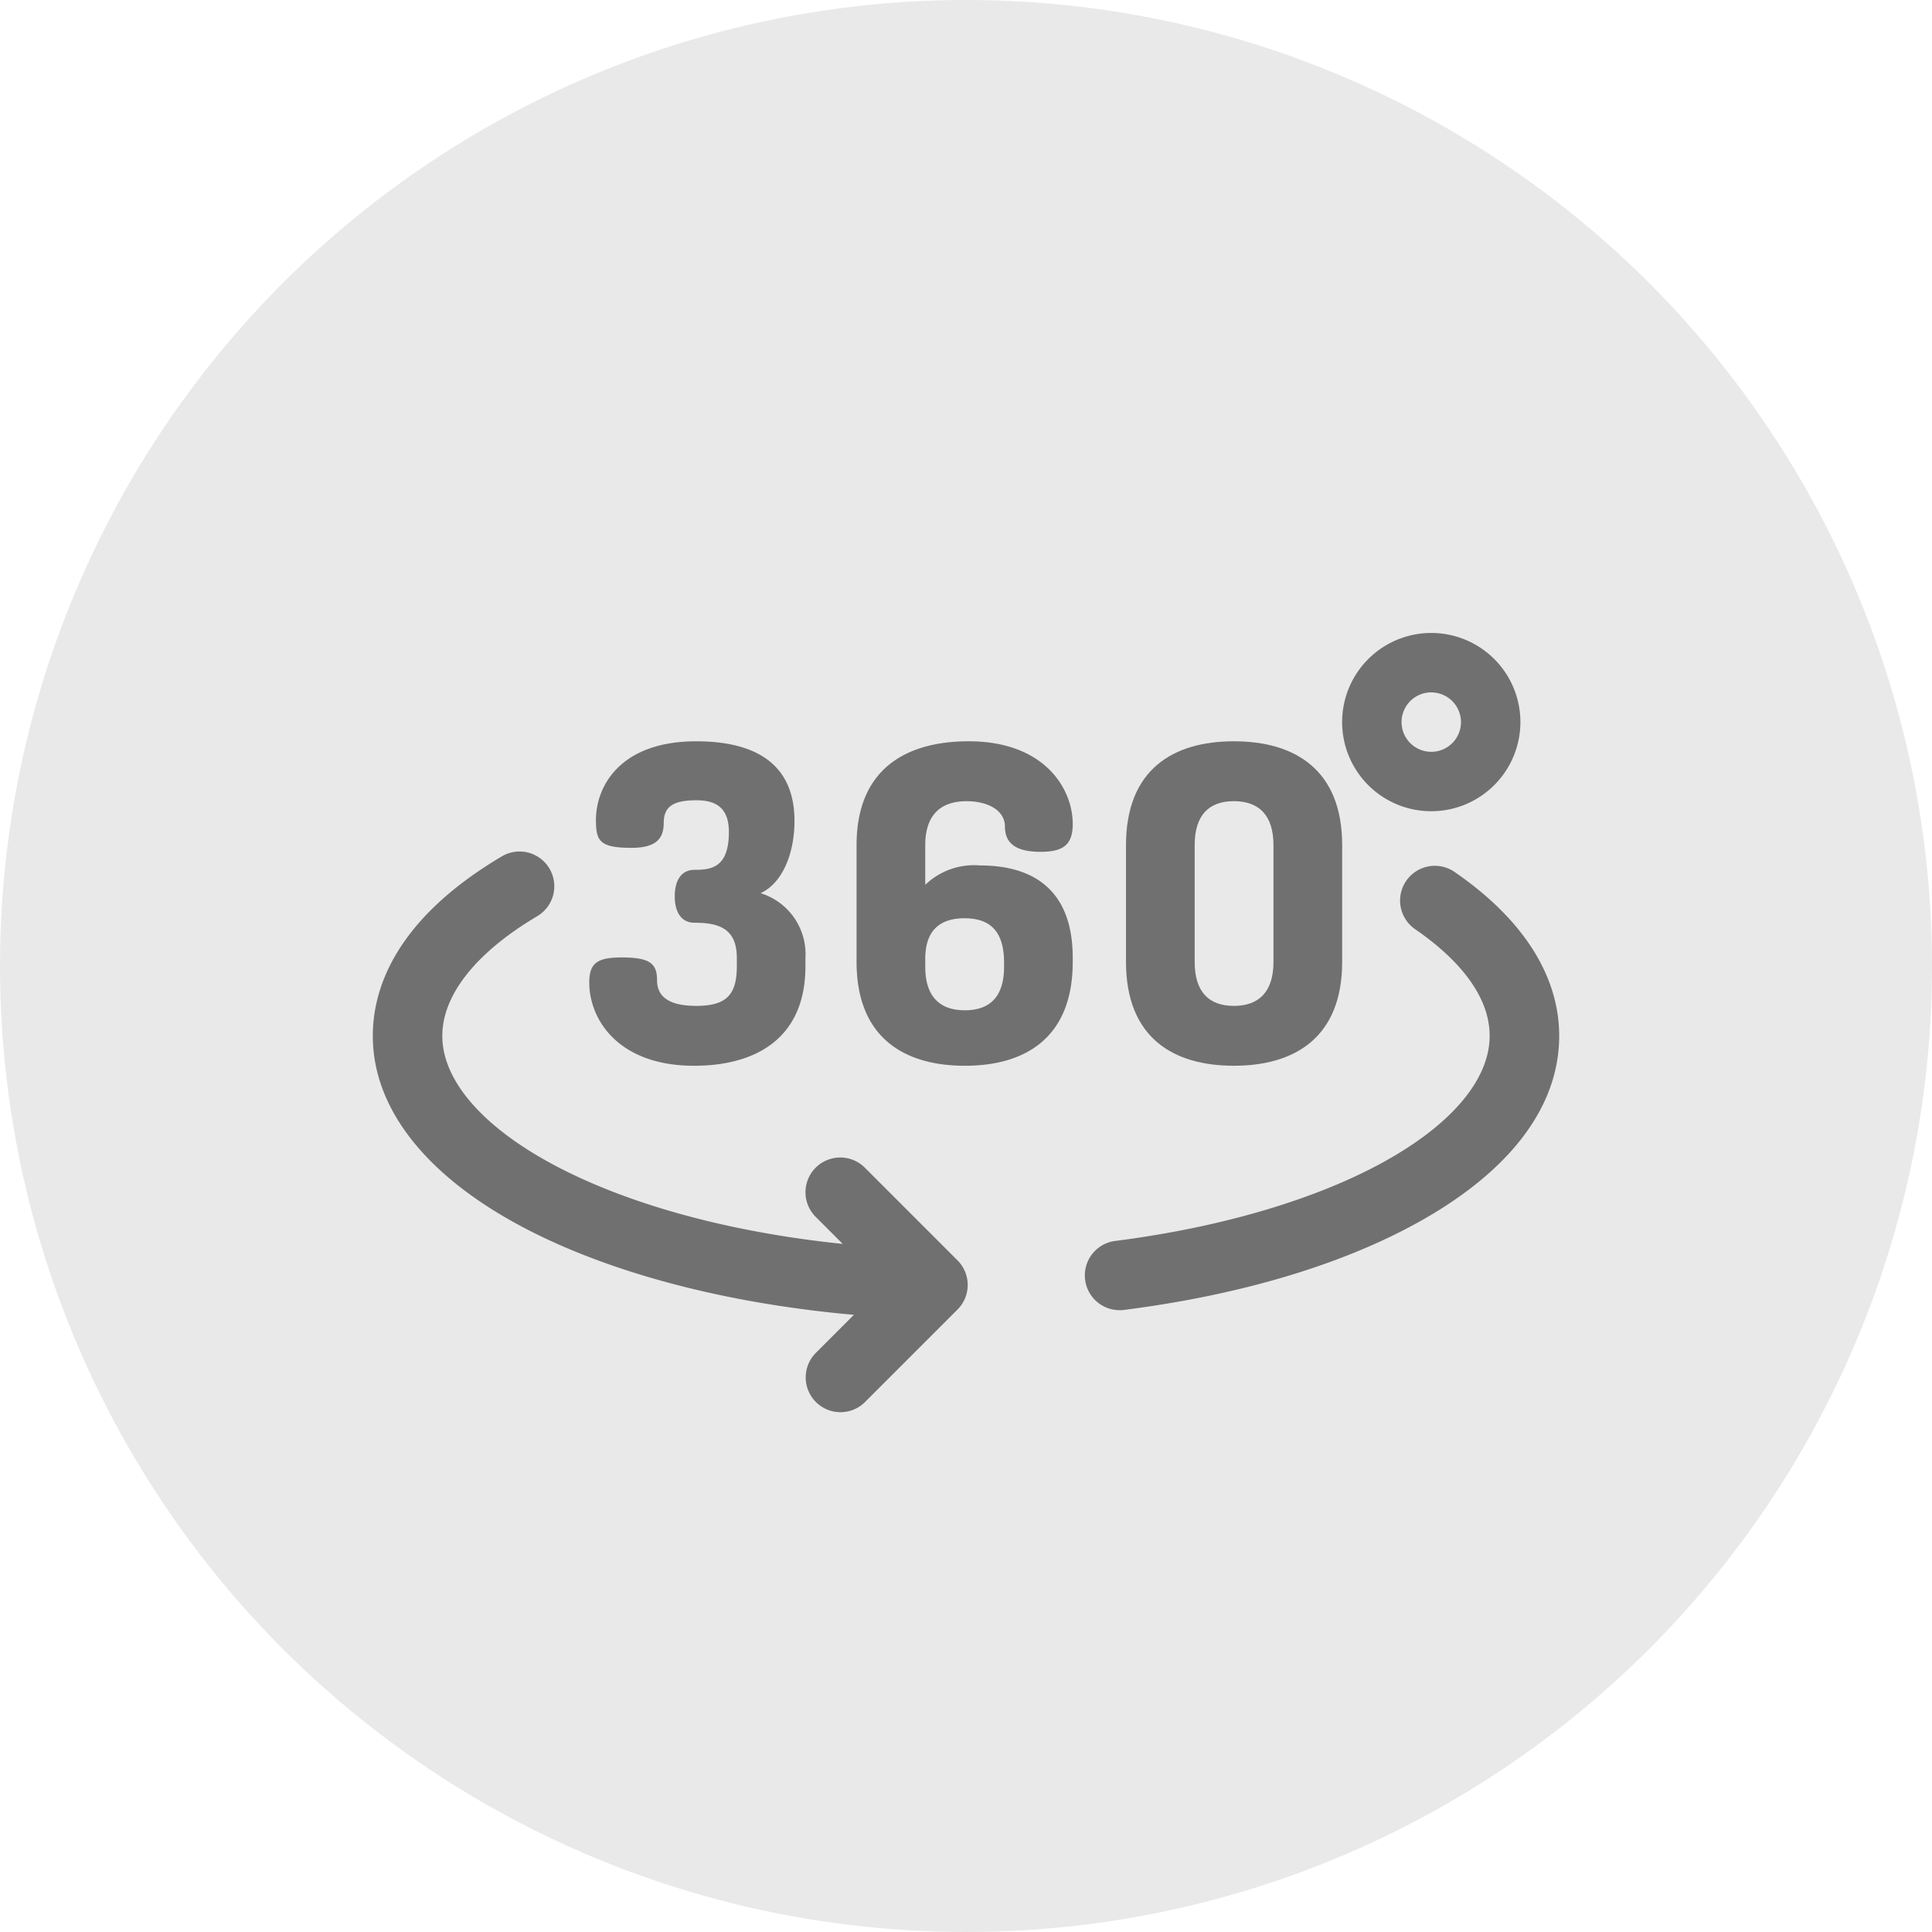
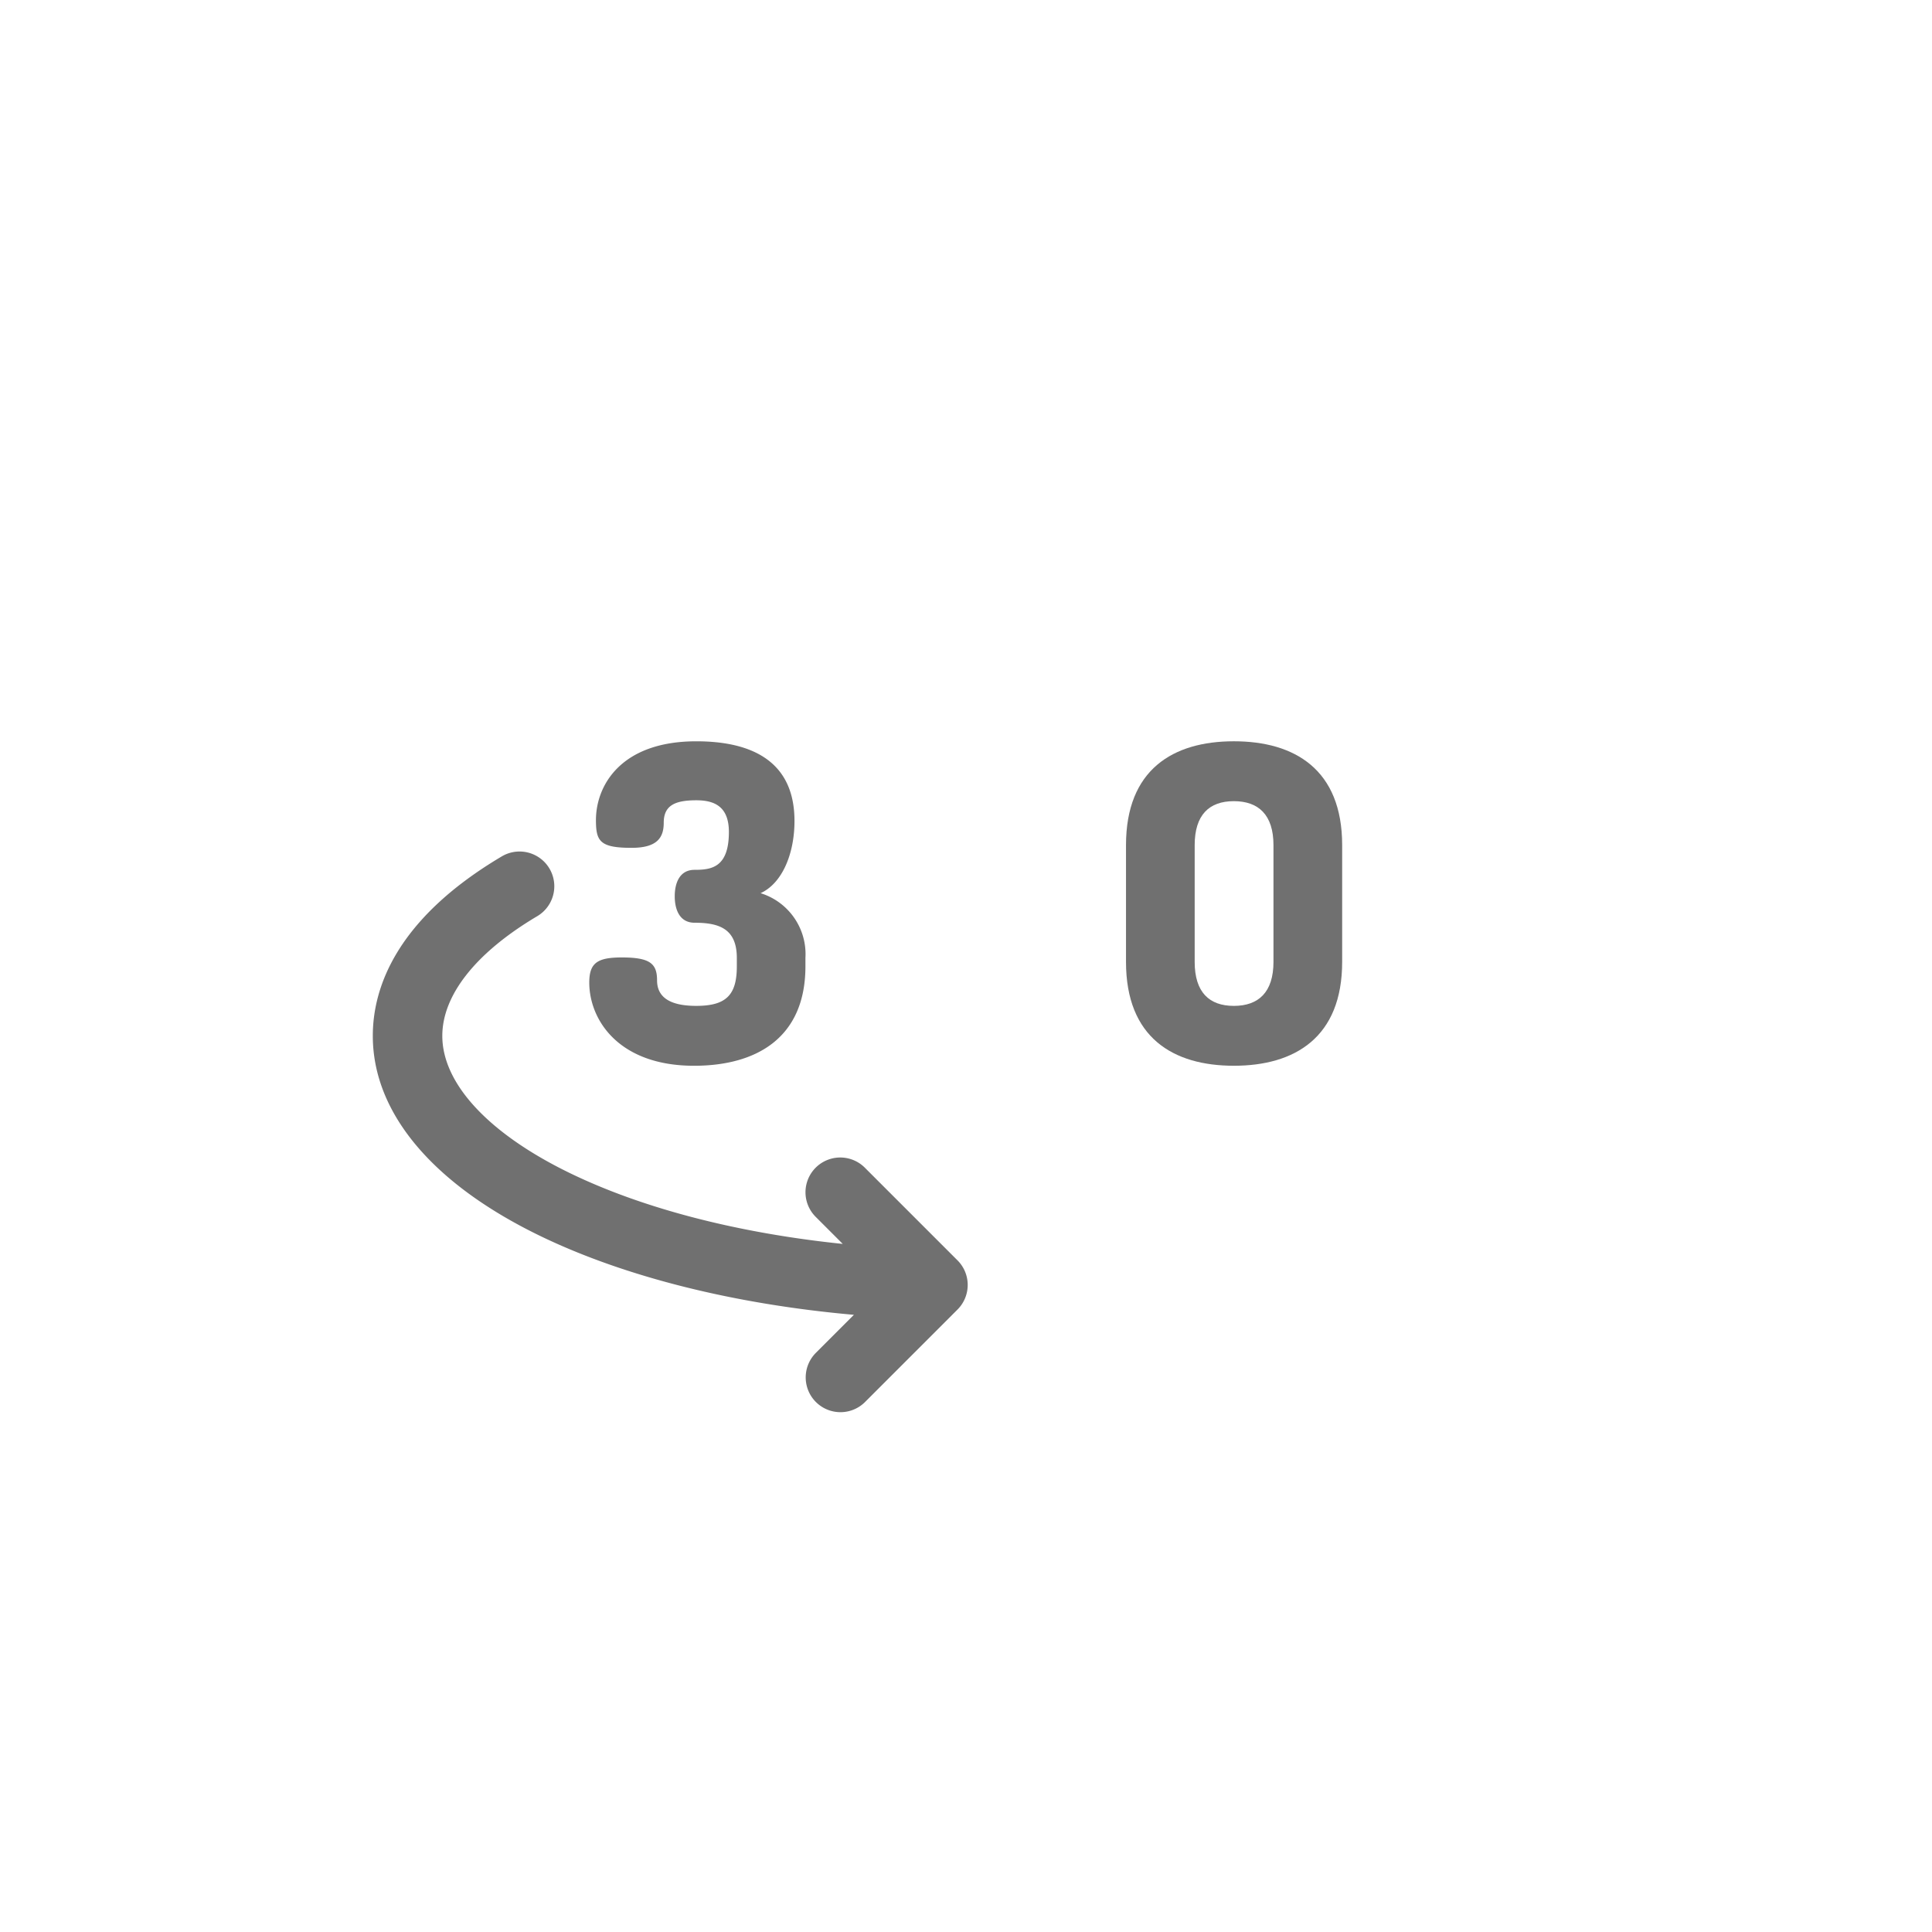
<svg xmlns="http://www.w3.org/2000/svg" width="168" height="168" viewBox="0 0 168 168">
  <g id="icon_360" transform="translate(5838 17662)">
-     <circle id="Elipse_31" data-name="Elipse 31" cx="84" cy="84" r="84" transform="translate(-5838 -17662)" fill="#e5e5e5" opacity="0.84" />
    <g id="_360-degrees_1758455" data-name="360-degrees_1758455" transform="translate(-5805.582 -17616.973)">
-       <path id="Trazado_132" data-name="Trazado 132" d="M310.32,182.507a3.022,3.022,0,0,1-.379-6.02c9.55-1.217,18.1-3.8,24.081-7.288,5.468-3.185,8.478-6.93,8.478-10.544,0-3.983-3.523-7.243-6.479-9.276a3.022,3.022,0,0,1,3.426-4.98c5.952,4.094,9.1,9.024,9.1,14.257,0,5.939-3.969,11.391-11.479,15.767-6.76,3.938-15.875,6.726-26.36,8.062a3.209,3.209,0,0,1-.386.024Zm0,0" transform="translate(-245.383 -113.606)" fill="#707070" />
      <path id="Trazado_133" data-name="Trazado 133" d="M50.845,173.247l-8.06-8.06a3.022,3.022,0,0,0-4.275,4.274l2.355,2.355c-9.029-.933-17.232-3.035-23.584-6.09-7.141-3.434-11.237-7.809-11.237-12,0-3.557,2.933-7.254,8.257-10.41a3.022,3.022,0,1,0-3.082-5.2C1.947,143.61,0,149.636,0,153.723c0,6.706,5.207,12.9,14.662,17.451,7.339,3.528,16.831,5.892,27.173,6.807l-3.325,3.325a3.023,3.023,0,0,0,4.275,4.275l8.06-8.06a3.024,3.024,0,0,0,0-4.275Zm0,0" transform="translate(0 -108.676)" fill="#707070" />
      <path id="Trazado_134" data-name="Trazado 134" d="M106.271,109.7v-.727c0-2.565-1.57-3.062-3.676-3.062-1.3,0-1.723-1.148-1.723-2.3s.421-2.3,1.723-2.3c1.454,0,2.986-.191,2.986-3.292,0-2.22-1.263-2.756-2.833-2.756-1.876,0-2.833.46-2.833,1.953,0,1.3-.575,2.182-2.795,2.182-2.756,0-3.1-.575-3.1-2.412,0-2.985,2.143-6.852,8.728-6.852,4.862,0,8.537,1.761,8.537,6.929,0,2.794-1.033,5.4-2.948,6.278a5.549,5.549,0,0,1,3.9,5.628v.727c0,6.278-4.326,8.652-9.686,8.652-6.585,0-9.111-4.02-9.111-7.236,0-1.723.727-2.183,2.833-2.183,2.45,0,3.062.536,3.062,1.991,0,1.8,1.685,2.22,3.407,2.22C105.352,113.142,106.271,112.185,106.271,109.7Zm0,0" transform="translate(-74.617 -70.7)" fill="#707070" />
-       <path id="Trazado_135" data-name="Trazado 135" d="M227.571,108.968v.345c0,6.585-4.1,9.035-9.38,9.035s-9.418-2.45-9.418-9.035V99.167c0-6.585,4.249-9.035,9.763-9.035,6.47,0,9.035,4.02,9.035,7.2,0,1.838-.881,2.412-2.795,2.412-1.646,0-3.1-.421-3.1-2.182,0-1.455-1.531-2.22-3.33-2.22-2.259,0-3.6,1.187-3.6,3.828v3.445a6.123,6.123,0,0,1,4.786-1.684c4.364,0,8.039,1.914,8.039,8.04Zm-12.825.766c0,2.641,1.3,3.79,3.446,3.79s3.407-1.148,3.407-3.79v-.345c0-2.795-1.263-3.867-3.446-3.867-2.067,0-3.407,1-3.407,3.522Zm0,0" transform="translate(-166.707 -70.7)" fill="#707070" />
      <path id="Trazado_136" data-name="Trazado 136" d="M325.055,109.313V99.167c0-6.585,4.1-9.035,9.38-9.035s9.417,2.45,9.417,9.035v10.145c0,6.585-4.134,9.035-9.417,9.035S325.055,115.9,325.055,109.313Zm12.824-10.145c0-2.641-1.3-3.828-3.445-3.828s-3.407,1.187-3.407,3.828v10.145c0,2.641,1.263,3.828,3.407,3.828s3.445-1.187,3.445-3.828Zm0,0" transform="translate(-259.56 -70.7)" fill="#707070" />
-       <path id="Trazado_137" data-name="Trazado 137" d="M417.1,15.5a7.751,7.751,0,1,1,7.751-7.751A7.759,7.759,0,0,1,417.1,15.5Zm0-10.335a2.584,2.584,0,1,0,2.584,2.584A2.586,2.586,0,0,0,417.1,5.167Zm0,0" transform="translate(-325.06 10.015)" fill="#707070" />
    </g>
  </g>
</svg>